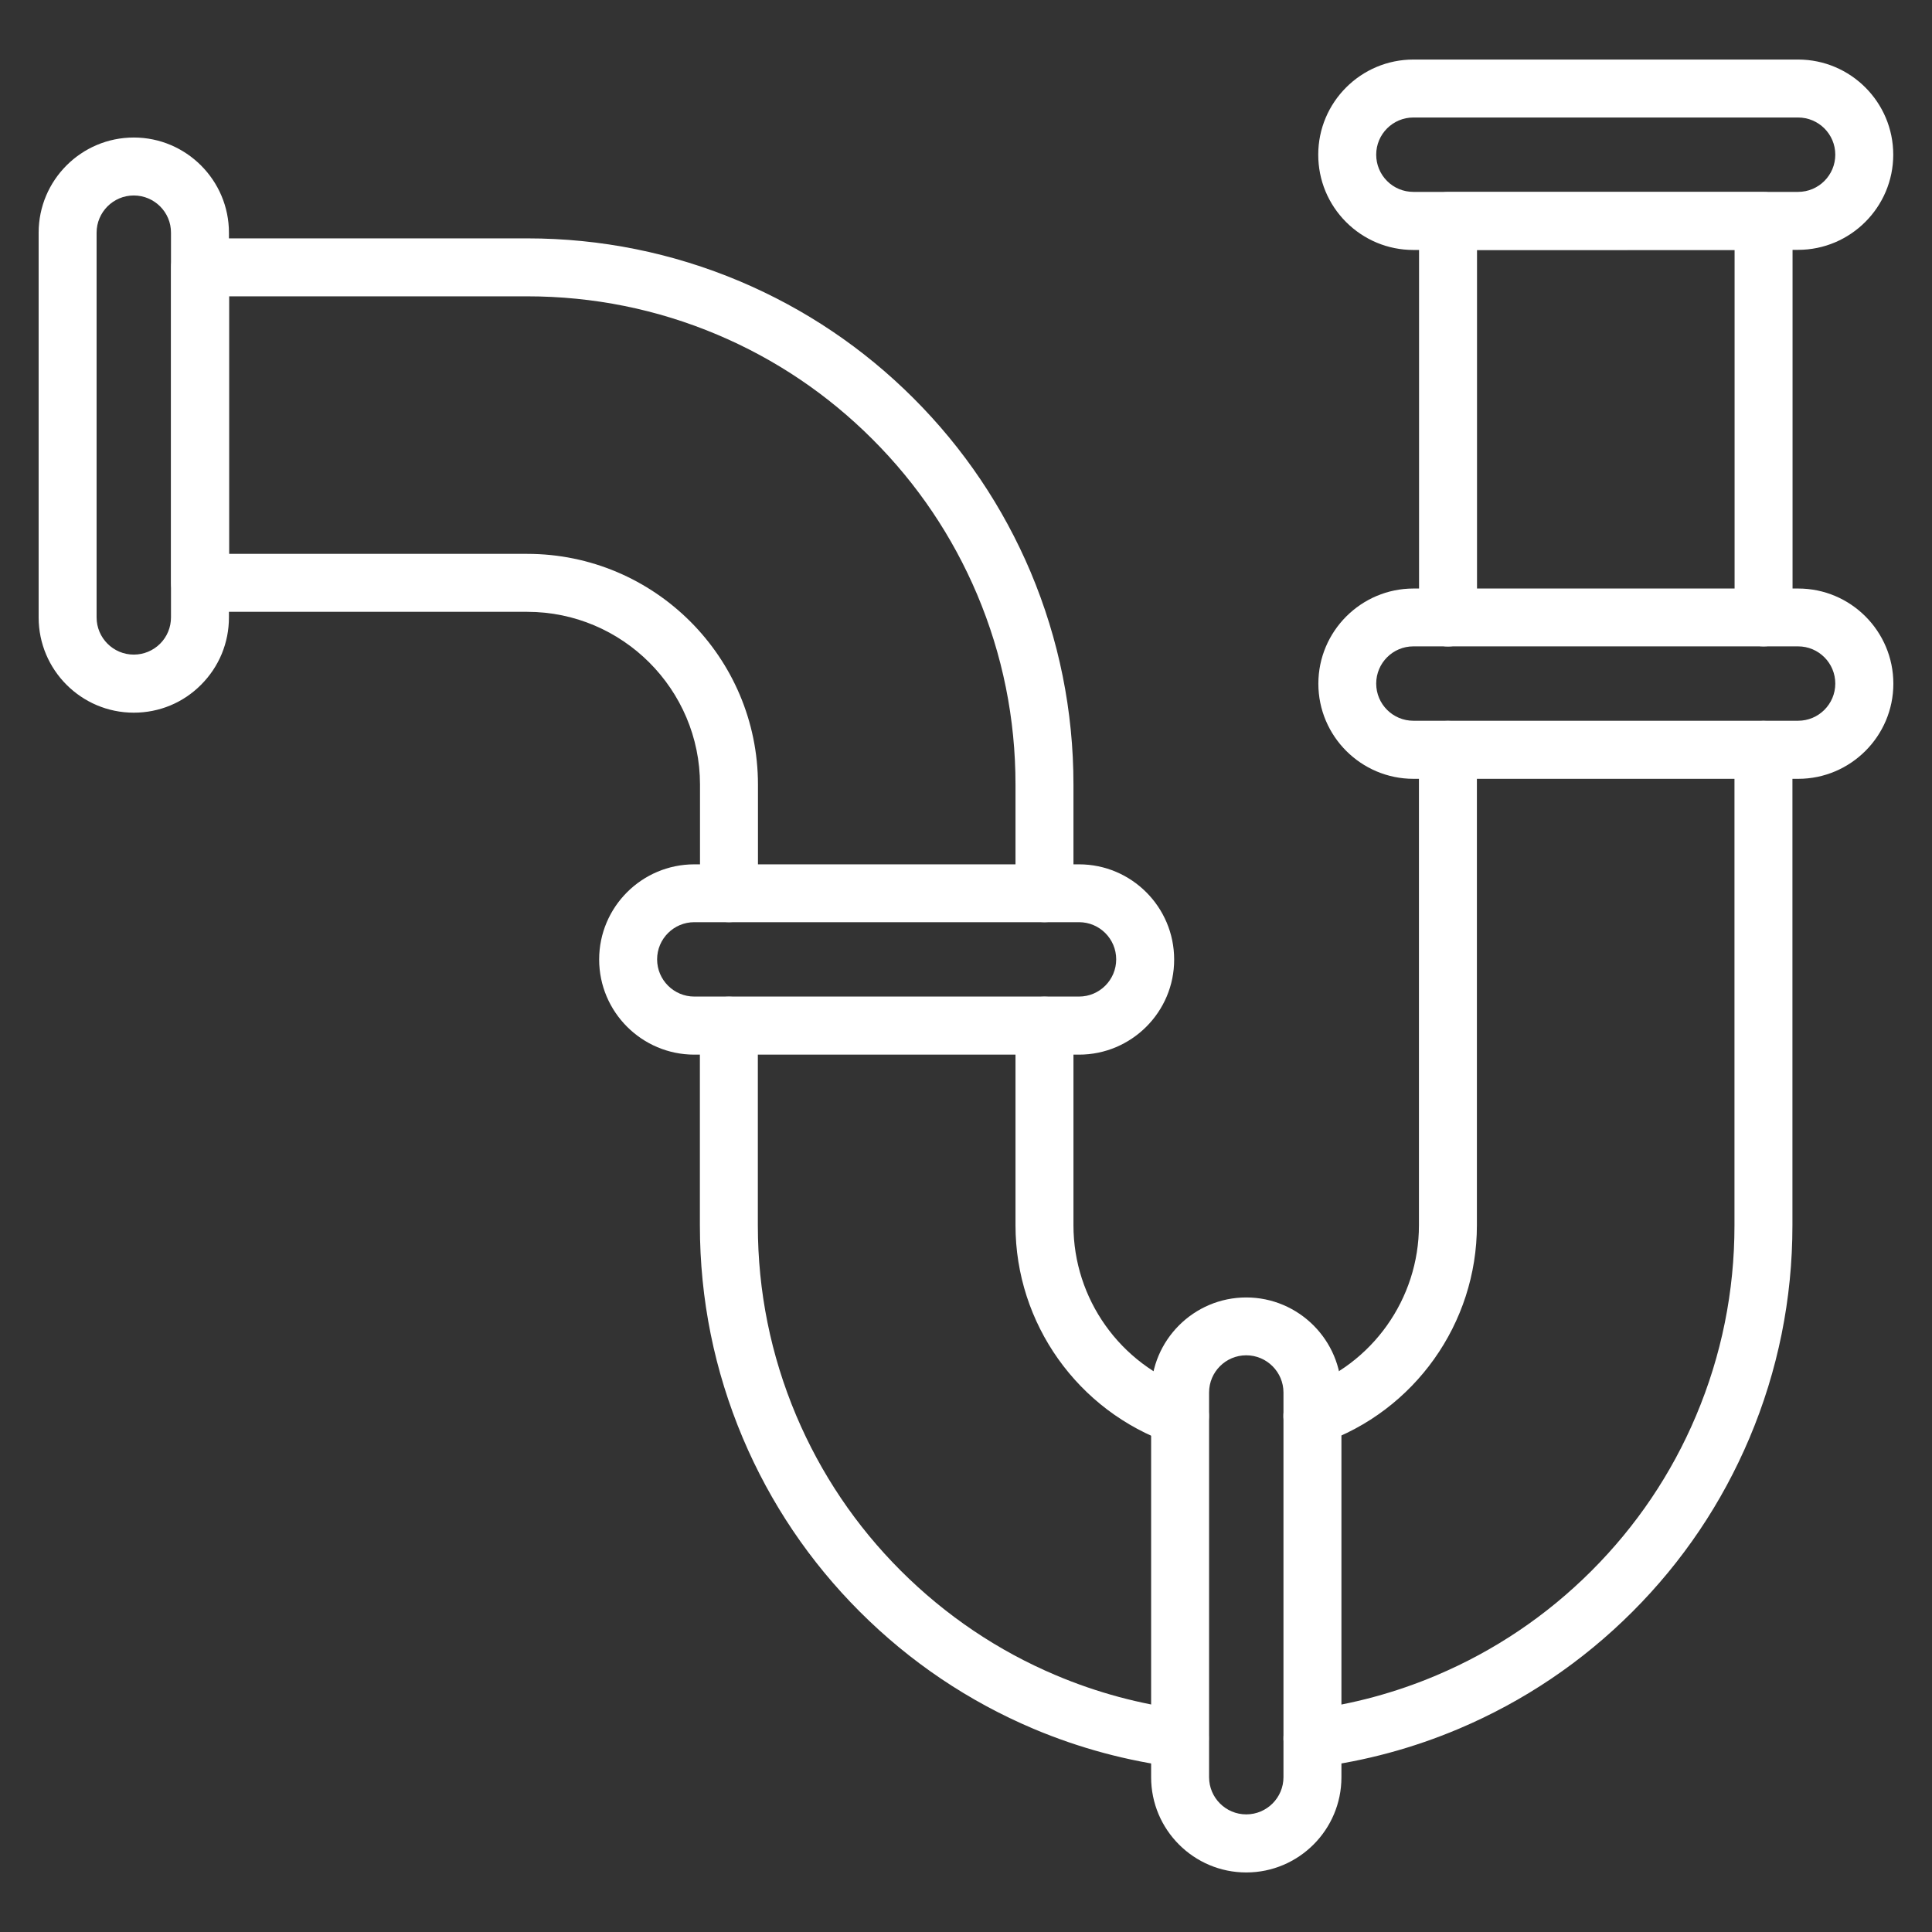
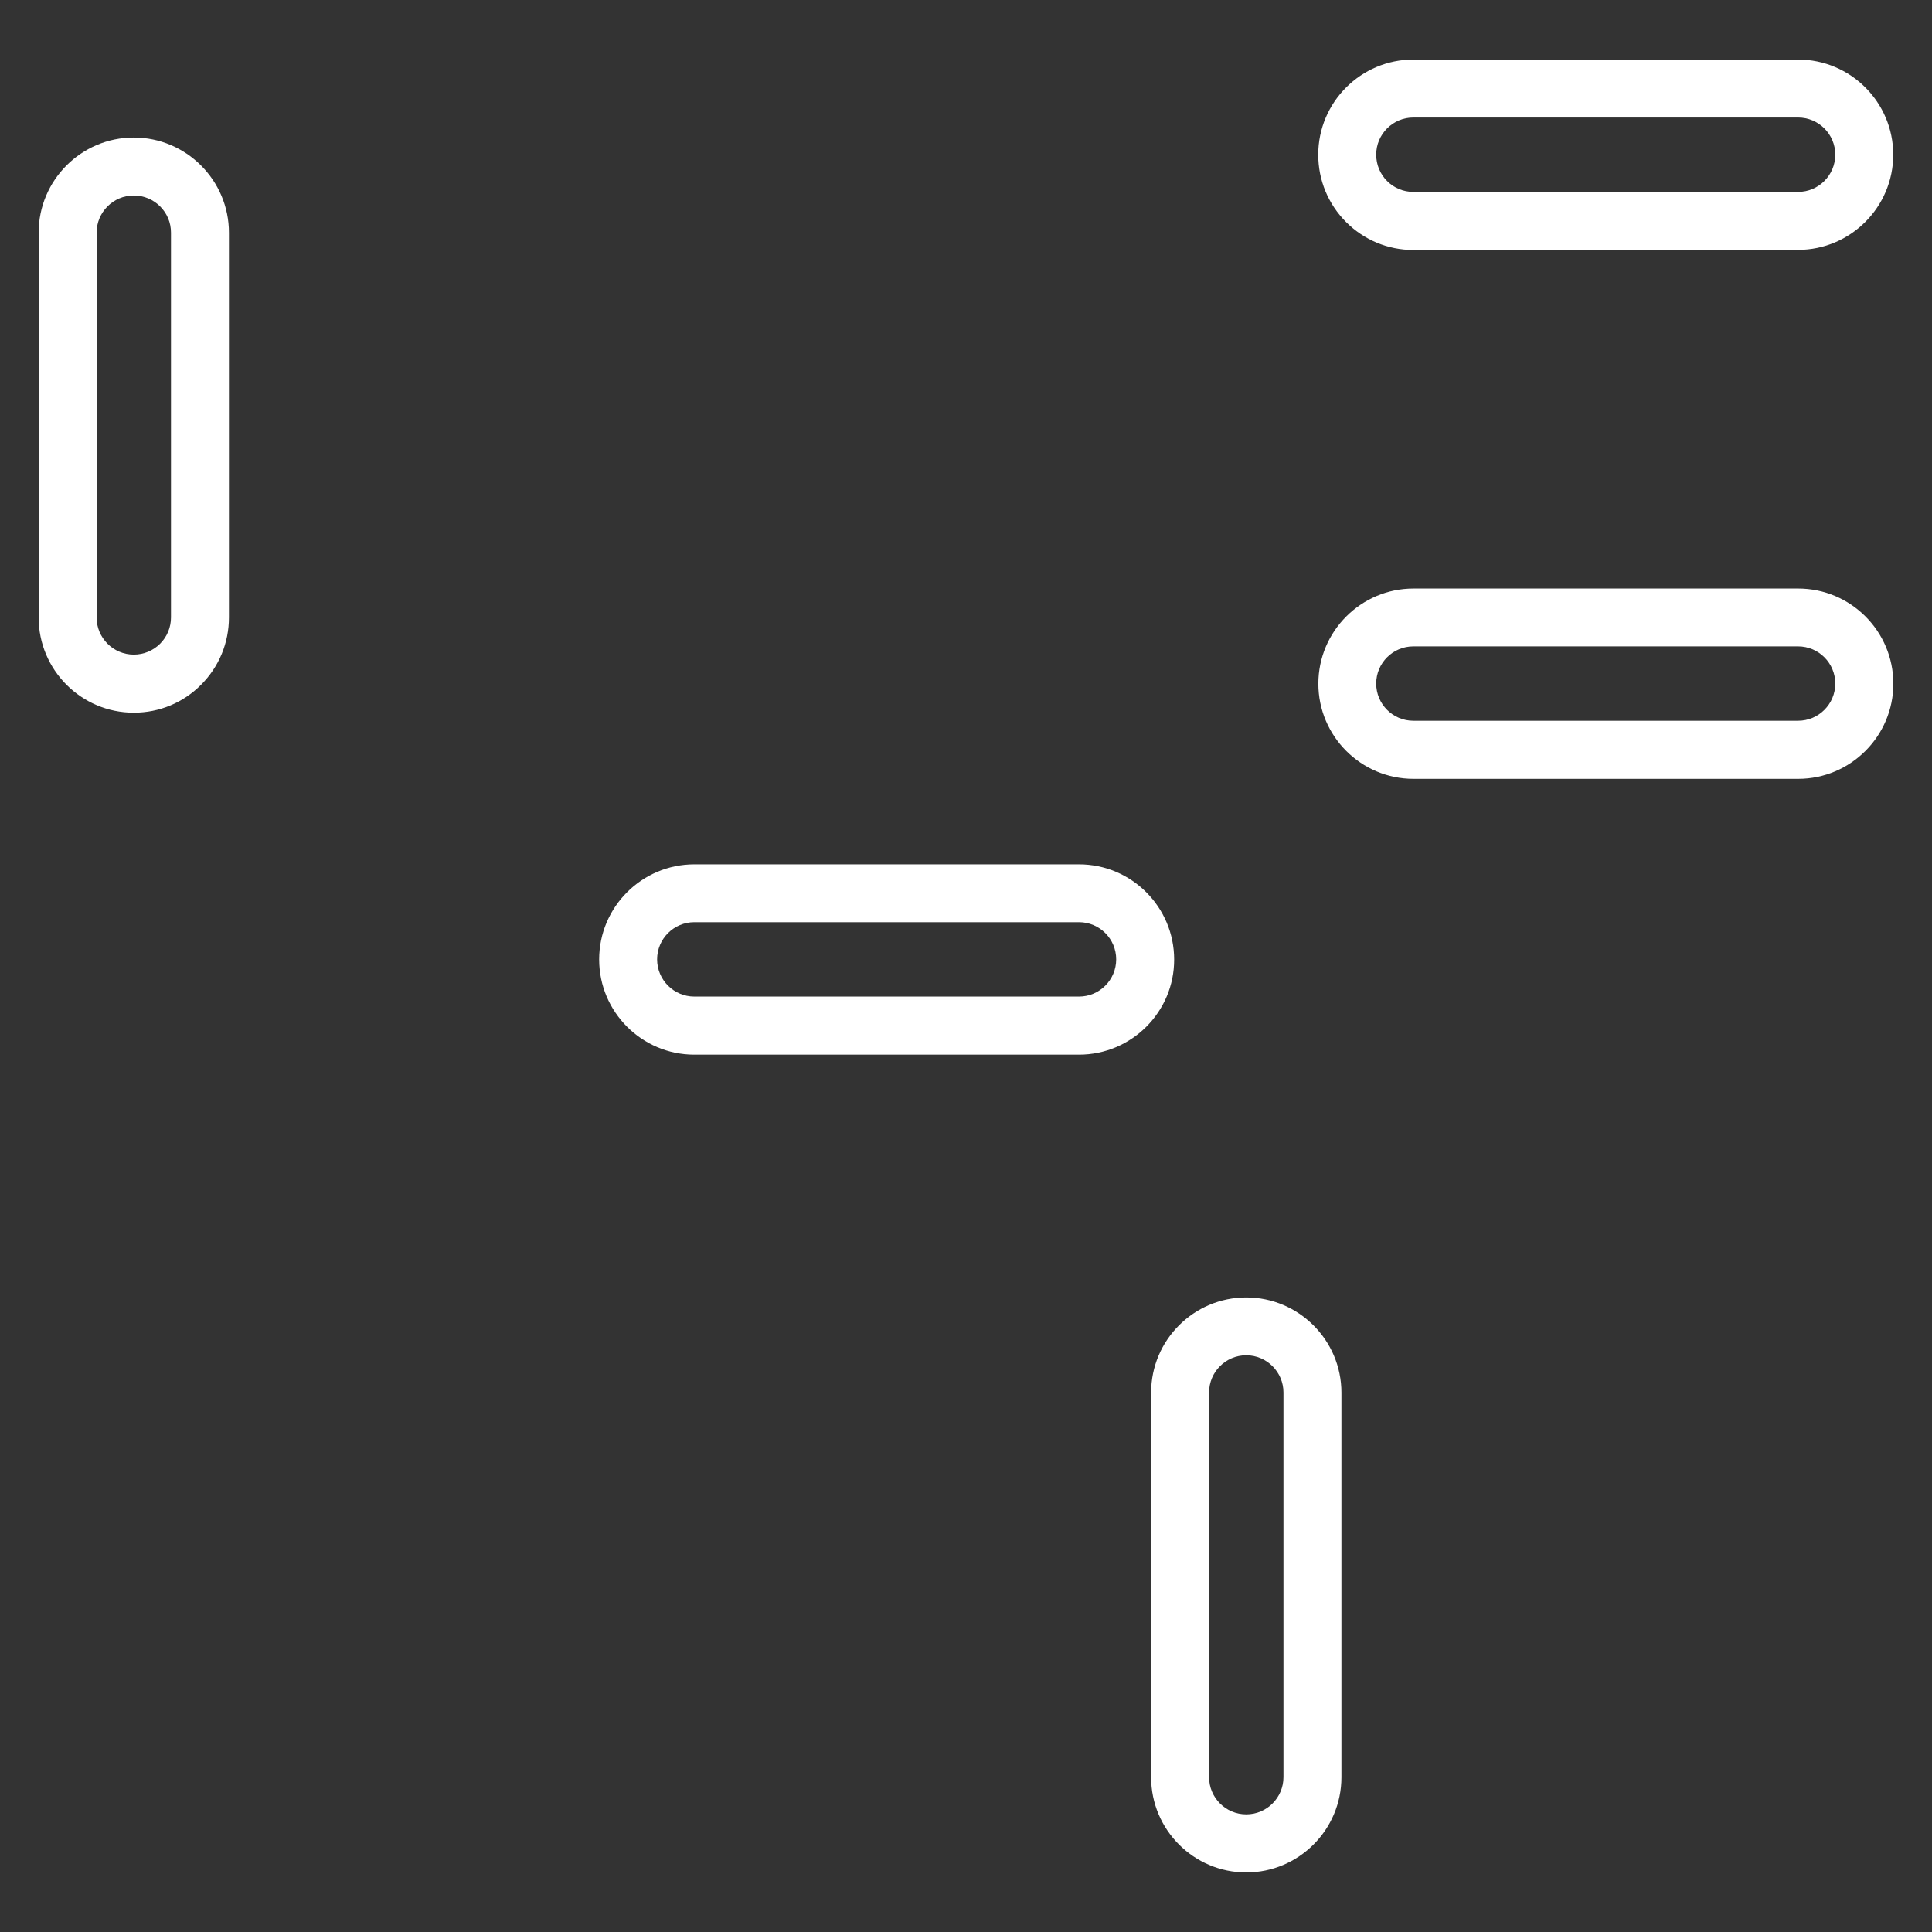
<svg xmlns="http://www.w3.org/2000/svg" width="50" height="50" viewBox="0 0 50 50" fill="none">
  <rect x="0" y="0" width="50" height="50" fill="#333333" stroke="none" />
-   <path d="M30.541 45.744C30.509 45.744 30.478 45.741 30.444 45.737C29.175 45.575 27.931 45.241 26.747 44.741C25.062 44.028 23.55 43.009 22.253 41.712C20.956 40.416 19.938 38.903 19.225 37.219C18.488 35.472 18.113 33.622 18.113 31.712V26.544C18.113 26.128 18.447 25.794 18.863 25.794C19.278 25.794 19.613 26.128 19.613 26.544V31.712C19.613 33.419 19.947 35.072 20.606 36.634C21.244 38.141 22.153 39.491 23.312 40.65C24.472 41.809 25.825 42.722 27.328 43.356C28.384 43.803 29.497 44.103 30.628 44.247C31.038 44.3 31.328 44.675 31.278 45.084C31.234 45.466 30.913 45.744 30.541 45.744ZM30.538 37.397C30.456 37.397 30.372 37.384 30.291 37.356C27.894 36.519 26.281 34.25 26.281 31.712V26.544C26.281 26.128 26.616 25.794 27.031 25.794C27.447 25.794 27.781 26.128 27.781 26.544V31.712C27.781 33.612 28.988 35.312 30.784 35.938C31.175 36.075 31.381 36.5 31.247 36.894C31.141 37.203 30.85 37.397 30.538 37.397ZM27.031 23.866C26.616 23.866 26.281 23.531 26.281 23.116V20.306C26.281 18.6 25.947 16.947 25.288 15.384C24.65 13.878 23.741 12.528 22.581 11.369C21.422 10.209 20.069 9.297 18.566 8.662C17.006 8.003 15.35 7.669 13.644 7.669H5.928V14.334H13.644C16.938 14.334 19.616 17.012 19.616 20.306V23.116C19.616 23.531 19.281 23.866 18.866 23.866C18.45 23.866 18.116 23.531 18.116 23.116V20.306C18.116 17.841 16.109 15.834 13.644 15.834H5.178C4.763 15.834 4.428 15.5 4.428 15.084V6.919C4.428 6.503 4.763 6.169 5.178 6.169H13.644C15.55 6.169 17.403 6.544 19.15 7.281C20.834 7.994 22.347 9.012 23.644 10.309C24.941 11.606 25.959 13.119 26.672 14.803C27.406 16.547 27.781 18.4 27.781 20.306V23.116C27.781 23.531 27.447 23.866 27.031 23.866ZM45.641 16.728C45.225 16.728 44.891 16.394 44.891 15.978V6.469H38.225V15.981C38.225 16.397 37.891 16.731 37.475 16.731C37.059 16.731 36.725 16.397 36.725 15.981V5.719C36.725 5.303 37.059 4.969 37.475 4.969H45.641C46.056 4.969 46.391 5.303 46.391 5.719V15.981C46.391 16.394 46.056 16.728 45.641 16.728ZM33.966 45.744C33.594 45.744 33.272 45.466 33.222 45.087C33.169 44.678 33.459 44.3 33.872 44.25C35.006 44.106 36.116 43.806 37.172 43.359C38.678 42.722 40.028 41.812 41.188 40.653C42.347 39.494 43.259 38.144 43.894 36.638C44.553 35.078 44.888 33.422 44.888 31.716V19.406C44.888 18.991 45.222 18.656 45.638 18.656C46.053 18.656 46.388 18.991 46.388 19.406V31.712C46.388 33.619 46.013 35.472 45.275 37.219C44.562 38.903 43.544 40.416 42.247 41.712C40.95 43.009 39.438 44.028 37.753 44.741C36.569 45.241 35.325 45.578 34.056 45.737C34.028 45.741 33.997 45.744 33.966 45.744ZM33.966 37.397C33.656 37.397 33.366 37.203 33.256 36.894C33.119 36.503 33.325 36.075 33.719 35.938C35.516 35.312 36.722 33.612 36.722 31.712V19.406C36.722 18.991 37.056 18.656 37.472 18.656C37.888 18.656 38.222 18.991 38.222 19.406V31.712C38.222 34.25 36.609 36.519 34.209 37.353C34.131 37.381 34.047 37.397 33.966 37.397Z" fill="white" />
  <path d="M32.253 48.459C30.894 48.459 29.791 47.353 29.791 45.997V36.041C29.791 34.681 30.897 33.578 32.253 33.578C33.609 33.578 34.716 34.684 34.716 36.041V45.997C34.716 47.353 33.612 48.459 32.253 48.459ZM32.253 35.075C31.722 35.075 31.291 35.506 31.291 36.037V45.994C31.291 46.525 31.722 46.956 32.253 46.956C32.784 46.956 33.216 46.525 33.216 45.994V36.037C33.216 35.509 32.784 35.075 32.253 35.075ZM3.462 18.444C2.103 18.444 1 17.337 1 15.981V6.022C1 4.662 2.106 3.559 3.462 3.559C4.819 3.559 5.925 4.666 5.925 6.022V15.978C5.925 16.637 5.669 17.256 5.203 17.722C4.741 18.187 4.122 18.444 3.462 18.444ZM3.462 5.059C2.931 5.059 2.5 5.491 2.5 6.022V15.978C2.5 16.509 2.931 16.941 3.462 16.941C3.719 16.941 3.962 16.84 4.144 16.659C4.325 16.478 4.425 16.234 4.425 15.978V6.022C4.428 5.491 3.994 5.059 3.462 5.059ZM27.925 27.294H17.969C16.609 27.294 15.506 26.187 15.506 24.831C15.506 23.472 16.613 22.369 17.969 22.369H27.925C29.284 22.369 30.387 23.475 30.387 24.831C30.391 26.187 29.284 27.294 27.925 27.294ZM17.969 23.866C17.438 23.866 17.006 24.297 17.006 24.828C17.006 25.359 17.438 25.791 17.969 25.791H27.925C28.456 25.791 28.887 25.359 28.887 24.828C28.887 24.297 28.456 23.866 27.925 23.866H17.969ZM46.538 20.156H36.581C35.222 20.156 34.119 19.05 34.119 17.694C34.119 16.337 35.225 15.231 36.581 15.231H46.538C47.897 15.231 49 16.337 49 17.694C49 19.05 47.894 20.156 46.538 20.156ZM36.578 16.728C36.047 16.728 35.616 17.159 35.616 17.691C35.616 18.222 36.047 18.653 36.578 18.653H46.534C47.066 18.653 47.497 18.222 47.497 17.691C47.497 17.159 47.066 16.728 46.534 16.728H36.578ZM36.578 6.469C35.922 6.469 35.303 6.212 34.837 5.747C34.372 5.281 34.116 4.662 34.116 4.003C34.116 2.644 35.222 1.541 36.578 1.541H46.534C47.894 1.541 48.997 2.647 48.997 4.003C48.997 5.359 47.891 6.466 46.534 6.466L36.578 6.469ZM36.578 3.041C36.047 3.041 35.616 3.472 35.616 4.003C35.616 4.259 35.716 4.503 35.897 4.684C36.078 4.866 36.322 4.966 36.578 4.966H46.534C47.066 4.966 47.497 4.534 47.497 4.003C47.497 3.472 47.066 3.041 46.534 3.041H36.578Z" fill="white" />
</svg>